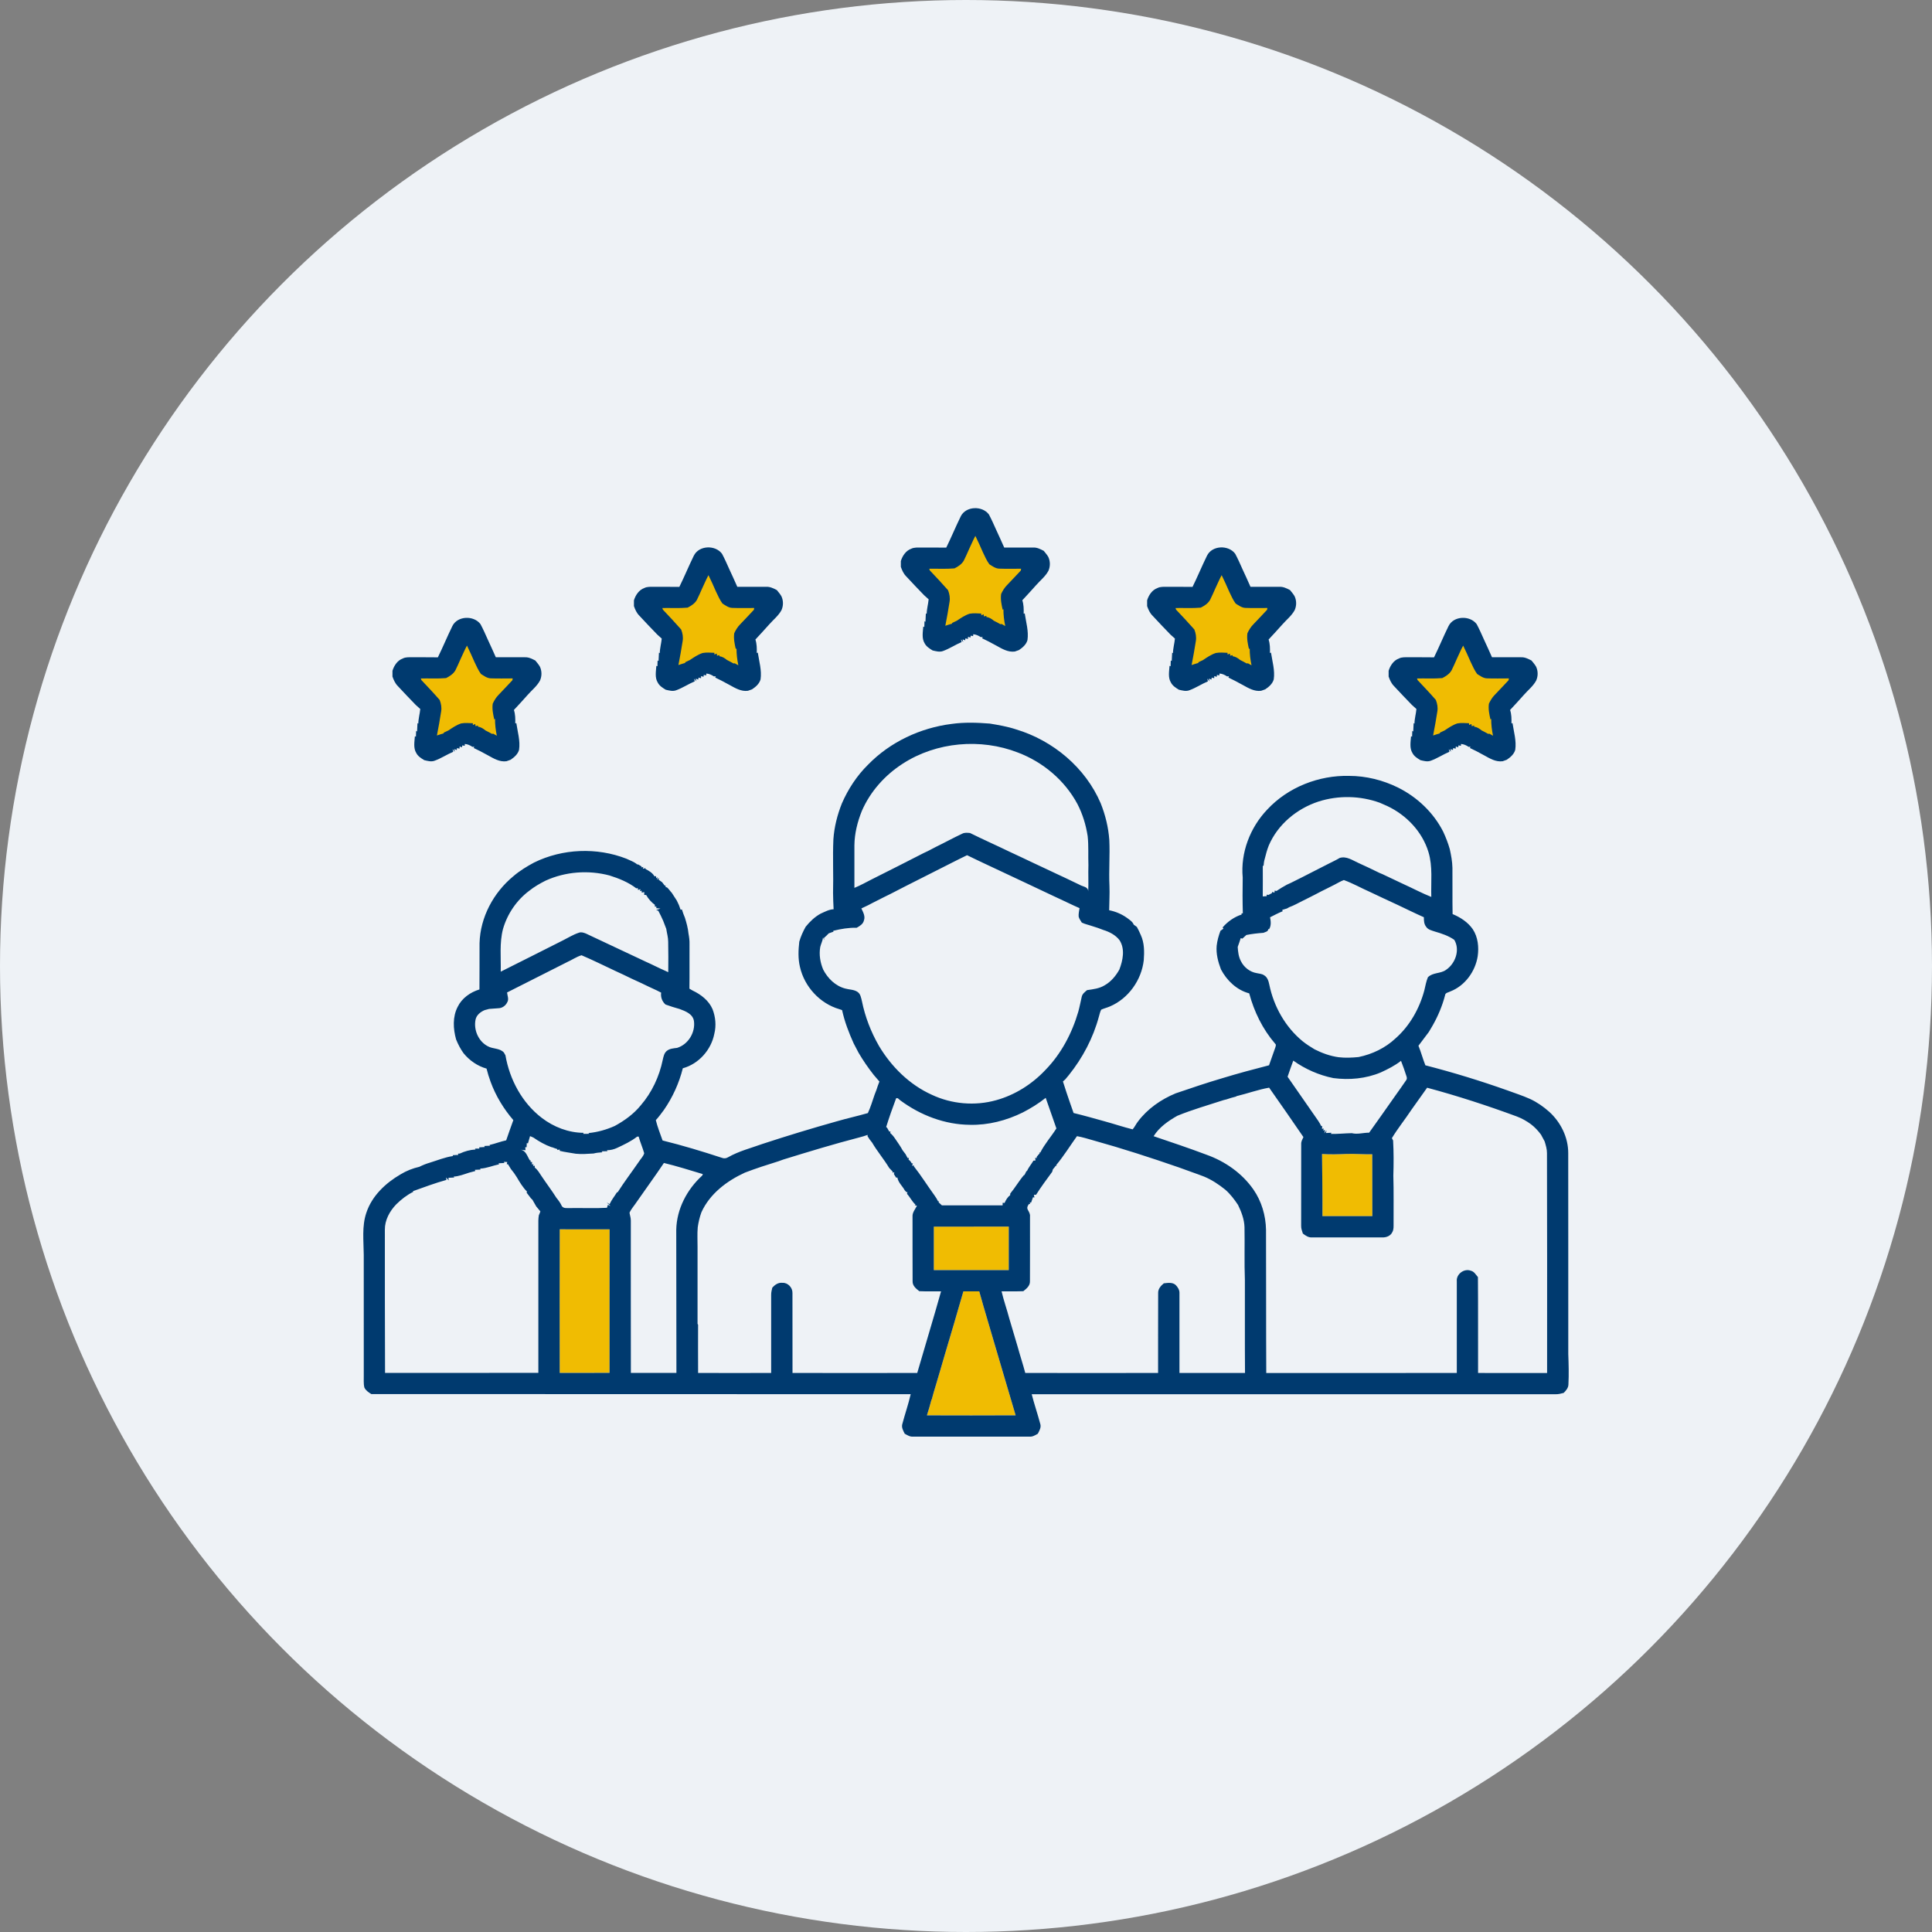
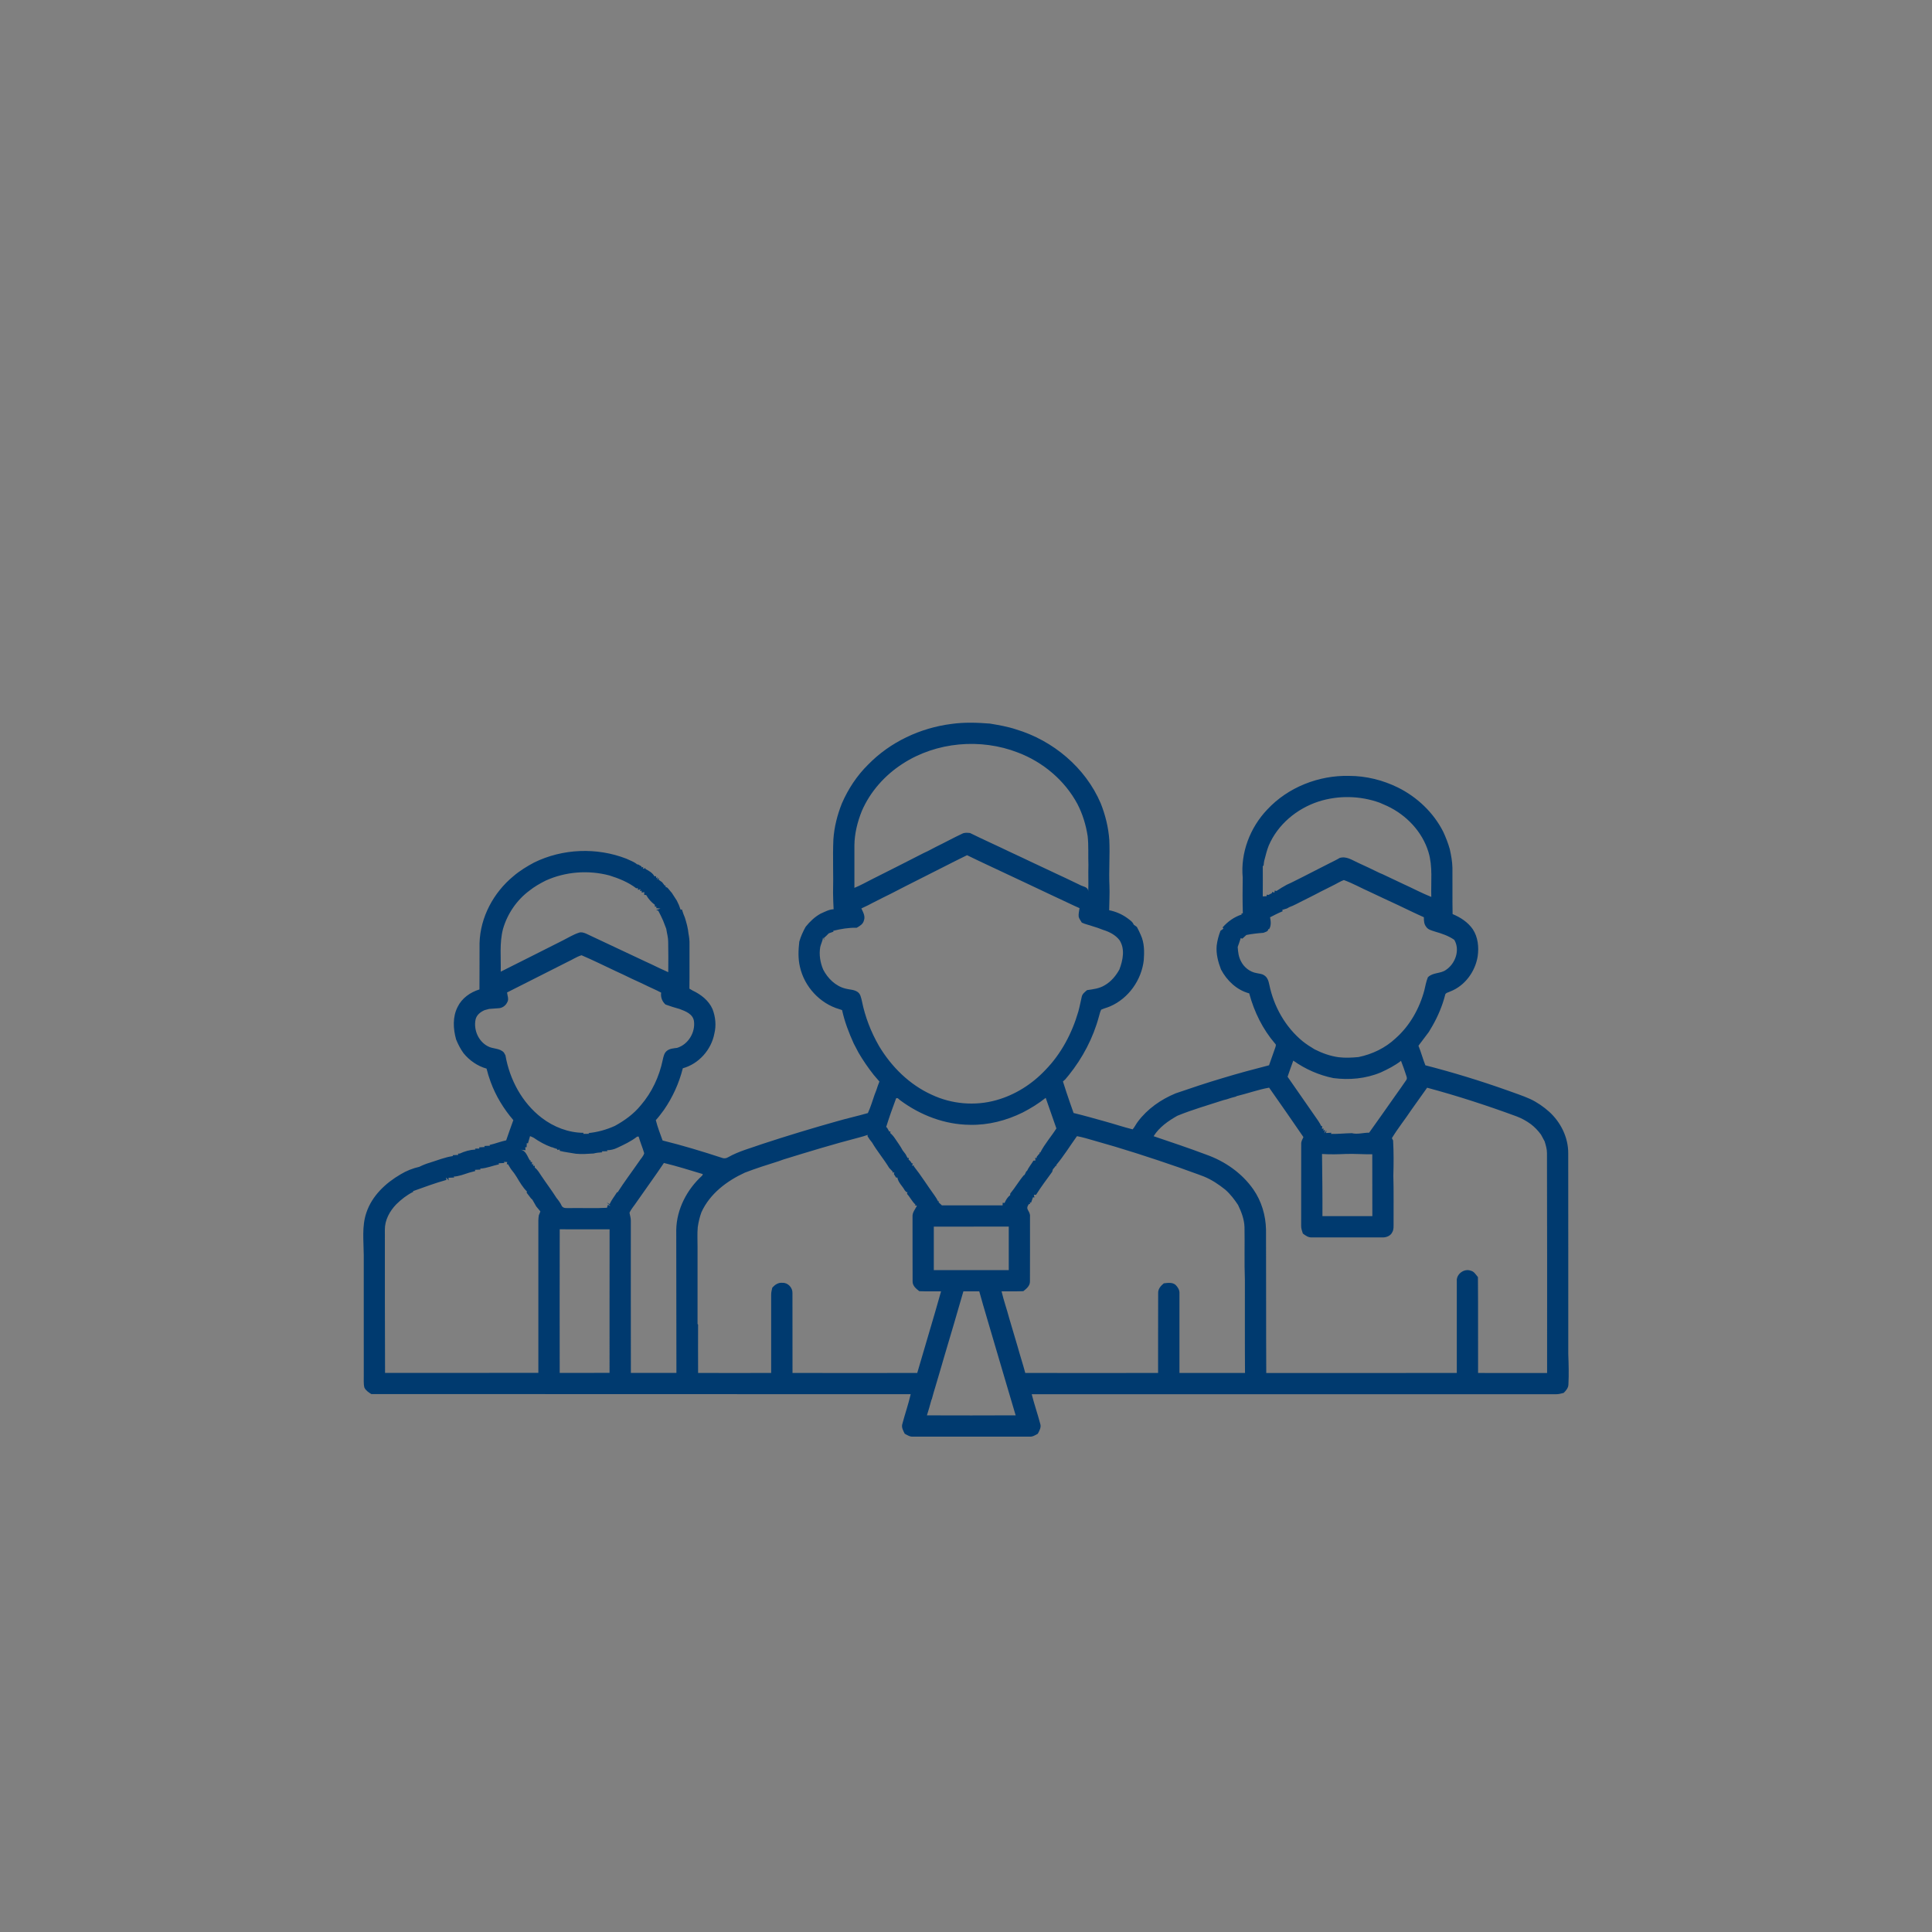
<svg xmlns="http://www.w3.org/2000/svg" width="80" height="80" viewBox="0 0 80 80">
  <rect x="0" y="0" width="80" height="80" fill="#808080" stroke="none" />
  <g fill="none" fill-rule="evenodd">
    <g>
      <g transform="translate(-978 -8108) translate(978 8108)">
-         <circle cx="40" cy="40" r="40" fill="#EEF2F6" />
        <g>
-           <path fill="#F0BC02" fill-rule="nonzero" d="M39.742 26.784c.337.023.674.012 1.011-.002.357-.011.713.02 1.07.013.003.855.005 1.709.003 2.563-.69.001-1.378.002-2.067 0 .005-.859-.008-1.716-.017-2.574zM23.667 29.791h3.103c.004.6.002 1.2.001 1.801-1.035.003-2.07 0-3.105.001 0-.6-.002-1.201 0-1.802zM8.176 35.848c-.002-1.981-.004-3.964 0-5.946.69.004 1.378 0 2.066.002-.005 1.981 0 3.961-.002 5.942-.688.006-1.376.001-2.064.002zM24.892 32.472h.657c.209.757.441 1.506.658 2.26.286.957.56 1.917.85 2.874-1.225.006-2.45.005-3.675 0 .067-.212.131-.424.186-.639l.017-.032c.048-.187.103-.372.16-.556.129-.422.246-.846.372-1.267.13-.436.256-.873.388-1.309.126-.445.26-.887.387-1.331z" transform="translate(15 21)" />
-           <path fill="#003A6F" fill-rule="nonzero" d="M24.781.383c.212-.43.89-.452 1.168-.08.109.206.204.419.298.63.11.248.23.49.335.739.402.004.805 0 1.208.001.155-.008.295.067.429.136.065.082.137.16.189.253.085.179.085.396.004.576-.125.233-.339.397-.51.593-.185.213-.38.416-.57.625.059.179.061.369.056.556l.044-.013c.053.366.168.734.113 1.108-.051.181-.201.31-.353.411l-.169.06c-.28.038-.526-.11-.76-.24l-.32-.172c-.091-.046-.183-.092-.275-.135l.023-.053-.079.004c-.095-.063-.199-.112-.314-.118l-.002.076-.103-.018-.008.078-.103-.031-.001.088-.106-.023-.01.081-.103-.04.023.11-.092-.11.026.112c-.262.11-.5.272-.767.369-.142.055-.293.01-.434-.022-.126-.077-.257-.158-.328-.291-.131-.21-.075-.466-.06-.698l.044.017.007-.237.04.02c.003-.115.01-.23.017-.346l.035.02c.001-.205.062-.4.08-.603-.062-.057-.124-.114-.187-.168-.25-.257-.498-.518-.742-.782-.11-.109-.172-.251-.222-.394v-.24c.068-.218.207-.43.43-.51.127-.063.271-.047.408-.05.347.003.695-.002 1.042.004.21-.426.39-.866.6-1.293M13.73 2.01c.21-.432.89-.454 1.167-.08.109.205.204.417.298.63.11.247.23.488.335.738.402.003.805 0 1.208.001.155-.008.295.067.429.135.065.082.137.162.189.254.085.179.085.396.004.576-.125.233-.339.397-.51.593-.185.213-.38.416-.57.624.059.18.061.37.056.557l.044-.013c.053.366.168.734.113 1.107-.051.182-.201.312-.353.412-.057.019-.113.04-.169.06-.28.038-.526-.111-.76-.24l-.32-.172c-.091-.046-.183-.092-.275-.136l.023-.052-.079.004c-.095-.063-.199-.112-.314-.118l-.002.076-.103-.018-.008.078-.103-.031-.001.088-.106-.023-.01.081-.103-.04.023.11-.092-.11.026.112c-.262.11-.5.272-.767.369-.142.055-.293.01-.434-.022-.126-.077-.257-.158-.327-.291-.132-.21-.076-.466-.061-.698l.044.017.007-.237.04.02c.003-.115.01-.23.017-.346l.035.02c.001-.205.062-.401.08-.603-.062-.057-.124-.114-.187-.168-.25-.258-.498-.518-.742-.782-.11-.109-.172-.251-.222-.394v-.24c.068-.218.207-.43.43-.51.127-.063.271-.047.408-.05.347.003.695-.002 1.042.004.21-.426.39-.866.6-1.293M34.98 2.01c.21-.432.89-.454 1.167-.08.109.205.204.417.298.63.11.247.23.488.335.738.402.003.805 0 1.208.001.155-.008.295.067.429.135.065.082.137.162.189.254.085.179.085.396.004.576-.125.233-.339.397-.51.593-.185.213-.38.416-.57.624.059.18.061.37.056.557l.044-.013c.053.366.168.734.113 1.107-.051.182-.201.312-.353.412-.057.019-.113.04-.169.06-.28.038-.526-.111-.76-.24l-.32-.172c-.091-.046-.183-.092-.275-.136l.023-.052-.079.004c-.095-.063-.199-.112-.314-.118l-.002.076-.103-.018-.008.078-.103-.031-.001.088-.106-.023-.01.081-.103-.04.023.11-.092-.11.026.112c-.262.11-.5.272-.767.369-.142.055-.293.01-.434-.022-.126-.077-.257-.158-.327-.291-.132-.21-.076-.466-.061-.698l.044.017.007-.237.04.02c.003-.115.01-.23.017-.346l.035.02c.001-.205.062-.401.08-.603-.062-.057-.124-.114-.187-.168-.25-.258-.498-.518-.742-.782-.11-.109-.172-.251-.222-.394v-.24c.068-.218.207-.43.43-.51.127-.063.271-.047.408-.05.347.003.695-.002 1.042.004.21-.426.39-.866.6-1.293M3.73 4.926c.21-.431.89-.453 1.167-.08.109.205.204.418.298.63.11.248.23.489.335.738.402.004.805 0 1.208.002.155-.008.295.067.429.135.065.082.137.161.189.254.085.178.085.395.004.575-.125.233-.339.398-.51.594-.185.213-.38.416-.57.624.059.18.061.37.056.556l.044-.013c.053.367.168.734.113 1.108-.051.182-.201.311-.353.412-.057.019-.113.039-.169.06-.28.038-.526-.111-.76-.241-.107-.057-.214-.113-.32-.172-.091-.046-.183-.092-.275-.135l.023-.052c-.02 0-.06.003-.079.004-.095-.064-.199-.113-.314-.118l-.002.076-.103-.018-.008.077-.103-.03L4.03 10l-.106-.024-.01.082-.103-.04.023.11-.092-.11.026.112c-.262.11-.5.271-.767.368-.142.056-.293.011-.434-.022-.126-.076-.257-.157-.327-.29-.132-.21-.076-.467-.061-.698l.044.016.007-.237.04.021c.003-.116.01-.23.017-.346l.035.02c.001-.205.062-.401.08-.604-.062-.057-.124-.113-.187-.168-.25-.257-.498-.518-.742-.781-.11-.11-.172-.252-.222-.394v-.24c.068-.218.207-.43.43-.51.127-.064.271-.047.408-.05.347.003.695-.002 1.042.004.21-.426.39-.867.6-1.293M44.98 4.926c.21-.431.89-.453 1.167-.08.109.205.204.418.298.63.11.248.23.489.335.738.402.004.805 0 1.208.002.155-.008.295.067.429.135.065.082.137.161.189.254.085.178.085.395.004.575-.125.233-.339.398-.51.594-.185.213-.38.416-.57.624.059.18.061.37.056.556l.044-.013c.053.367.168.734.113 1.108-.051.182-.201.311-.353.412-.057.019-.113.039-.169.06-.28.038-.526-.111-.76-.241-.107-.057-.214-.113-.32-.172-.091-.046-.183-.092-.275-.135l.023-.052c-.02 0-.06.003-.079.004-.095-.064-.199-.113-.314-.118l-.002.076-.103-.018-.008.077-.103-.03-.001.088-.106-.024-.01.082-.103-.04.023.11-.092-.11.026.112c-.262.11-.5.271-.767.368-.142.056-.293.011-.434-.022-.126-.076-.257-.157-.327-.29-.132-.21-.076-.467-.061-.698l.044.016.007-.237.04.021c.003-.116.01-.23.017-.346l.035.02c.001-.205.062-.401.08-.604-.062-.057-.124-.113-.187-.168-.25-.257-.498-.518-.742-.781-.11-.11-.172-.252-.222-.394v-.24c.068-.218.207-.43.43-.51.127-.064.271-.047.408-.05.347.003.695-.002 1.042.004.21-.426.39-.867.6-1.293" transform="translate(15 21)" />
-           <path fill="#F0BC02" d="M25.388 1.19c-.1.185-.18.38-.27.569-.07.152-.133.308-.21.456-.086.15-.235.245-.384.32-.348.032-.698.009-1.046.016l.023.068c.255.27.511.54.756.82.06.153.09.318.062.481-.052.332-.11.663-.175.992.096-.033.192-.064.29-.09l-.021-.021.207-.098c.167-.112.335-.228.528-.29.16-.03.323-.014.485-.007l-.001.072.1-.04.01.087.104-.023-.006.044c.12.016.223.08.314.158.09.046.183.09.271.143l.05-.008.15.083c-.048-.23-.078-.464-.075-.699l-.032.026c-.048-.215-.095-.433-.063-.654.062-.133.137-.26.242-.365.194-.198.38-.405.572-.605l.013-.075c-.304-.001-.608.008-.912-.004-.152-.006-.278-.103-.402-.18-.114-.153-.188-.33-.27-.5-.1-.228-.2-.454-.31-.676zM14.336 2.816c-.1.185-.18.38-.27.569-.07.152-.133.308-.21.456-.086.15-.235.244-.384.32-.348.032-.698.009-1.046.016l.023.068c.255.27.511.54.756.82.06.153.09.317.062.481-.052.332-.11.662-.175.992.096-.033.192-.064.29-.09l-.02-.021.206-.098c.167-.112.335-.228.528-.29.16-.03.323-.014.485-.007l-.001.071.1-.039.01.087.104-.023-.006.044c.12.016.223.08.314.157.09.047.183.09.271.144l.05-.008.15.083c-.048-.23-.078-.464-.075-.699l-.032.026c-.048-.215-.095-.433-.063-.654.062-.133.137-.26.242-.365.194-.198.38-.405.572-.605l.013-.075c-.304-.001-.608.008-.912-.004-.152-.006-.278-.103-.402-.18-.113-.153-.188-.33-.27-.5-.1-.228-.2-.454-.31-.676zM35.586 2.816c-.1.185-.18.38-.27.569-.07.152-.133.308-.21.456-.086.15-.235.244-.384.32-.348.032-.698.009-1.046.016l.023.068c.255.27.511.54.756.82.06.153.09.317.062.481-.052.332-.11.662-.175.992.096-.033.192-.064.29-.09l-.02-.021.206-.098c.167-.112.335-.228.528-.29.16-.03.323-.014.485-.007l-.001.071.1-.039.01.087.104-.023-.006.044c.12.016.223.08.314.157.09.047.183.09.271.144l.05-.008.15.083c-.048-.23-.078-.464-.075-.699l-.032.026c-.048-.215-.095-.433-.063-.654.062-.133.137-.26.242-.365.194-.198.38-.405.572-.605l.013-.075c-.304-.001-.608.008-.912-.004-.152-.006-.278-.103-.402-.18-.113-.153-.188-.33-.27-.5-.1-.228-.2-.454-.31-.676zM4.336 5.733c-.1.184-.18.379-.27.568-.07.153-.133.308-.21.457-.086.149-.235.244-.384.32-.348.031-.698.008-1.046.016l.023.067c.255.27.511.54.756.821.06.152.09.317.062.48-.052.332-.11.663-.175.993.096-.033.192-.065.29-.09l-.02-.022.206-.097c.167-.112.335-.228.528-.291.16-.03.323-.013.485-.007l-.001.072.1-.04.01.088.104-.024-.006.045c.12.015.223.08.314.157.09.047.183.09.271.143l.05-.008.15.084c-.048-.23-.078-.464-.075-.7l-.032.026c-.048-.215-.095-.432-.063-.653.062-.133.137-.261.242-.366.194-.198.38-.404.572-.605l.013-.075c-.304 0-.608.009-.912-.003-.152-.006-.278-.103-.402-.18-.113-.154-.188-.33-.27-.501-.1-.227-.2-.453-.31-.675zM45.586 5.733c-.1.184-.18.379-.27.568-.07.153-.133.308-.21.457-.086.149-.235.244-.384.32-.348.031-.698.008-1.046.016l.023.067c.255.27.511.54.756.821.06.152.09.317.062.48-.052.332-.11.663-.175.993.096-.033.192-.065.29-.09l-.02-.022.206-.097c.167-.112.335-.228.528-.291.16-.03.323-.013.485-.007l-.001.072.1-.04.01.088.104-.024-.006.045c.12.015.223.08.314.157.09.047.183.09.271.143l.05-.008.15.084c-.048-.23-.078-.464-.075-.7l-.032.026c-.048-.215-.095-.432-.063-.653.062-.133.137-.261.242-.366.194-.198.38-.404.572-.605l.013-.075c-.304 0-.608.009-.912-.003-.152-.006-.278-.103-.402-.18-.113-.154-.188-.33-.27-.501-.1-.227-.2-.453-.31-.675z" transform="translate(15 21)" />
          <path fill="#003A6F" fill-rule="nonzero" d="M24.403 8.976c.525-.074 1.059-.056 1.586-.014.364.061.73.123 1.083.24 1.53.46 2.872 1.58 3.505 3.059.194.486.32.999.357 1.521.03.635-.024 1.271.006 1.906.014.334-.01.669-.012 1.003.265.052.522.16.742.319.103.079.226.15.275.278.042.032.085.064.13.094.058.109.115.219.162.334.151.327.15.692.124 1.044-.093.821-.634 1.586-1.398 1.913-.12.052-.247.081-.365.135-.047.09-.066.19-.095.287-.238.885-.673 1.71-1.246 2.424-.05.058-.098.116-.146.175l-.097.087c.092.302.196.6.298.899.048.135.093.272.143.407.434.105.863.227 1.293.347.385.105.765.234 1.152.33.086-.098.138-.22.218-.321.395-.529.957-.92 1.564-1.17.643-.22 1.288-.438 1.941-.63.637-.194 1.28-.367 1.925-.532.084-.247.175-.49.26-.737.013-.05.046-.12-.009-.159-.515-.598-.868-1.322-1.072-2.082-.516-.137-.926-.529-1.17-.993-.119-.312-.207-.644-.177-.98.024-.213.082-.42.157-.618l.122-.087-.033-.053c.212-.244.48-.434.789-.534l-.01-.046.058-.003c-.014-.495-.014-.989-.005-1.483-.095-1.027.306-2.068 1.012-2.81.86-.928 2.138-1.429 3.395-1.398.697 0 1.392.173 2.018.48.797.396 1.476 1.038 1.879 1.835.107.232.2.47.27.717.057.255.104.513.11.775.007.638-.006 1.276.007 1.915.324.135.633.334.835.626.217.328.258.74.204 1.121-.1.633-.528 1.22-1.13 1.455-.08.045-.217.05-.223.168-.114.434-.289.85-.51 1.24-.055.09-.108.18-.16.271-.142.192-.288.38-.43.571.109.265.18.543.287.81 1.143.294 2.273.64 3.386 1.035.317.118.641.219.95.359.288.133.55.317.787.526.48.434.794 1.064.792 1.718.004 2.772 0 5.544.002 8.316.015.42.028.84.006 1.26-.002.144-.1.256-.197.352-.115.03-.231.06-.35.054-7.225-.002-14.451 0-21.677 0 .104.41.243.811.352 1.221.052.148-.034.288-.1.415-.106.06-.216.132-.344.12h-4.82c-.129.012-.238-.062-.346-.12-.065-.127-.146-.267-.097-.413.108-.41.249-.81.344-1.224-7.445 0-14.89-.003-22.335-.006-.112-.07-.23-.147-.287-.27-.042-.168-.02-.343-.025-.514 0-1.66-.003-3.318-.001-4.978-.003-.581-.084-1.184.108-1.746.23-.697.796-1.23 1.417-1.59.24-.146.503-.25.777-.312.138-.069.281-.127.43-.17.318-.097.63-.229.963-.275l-.013-.036c.077-.005.155-.009.232-.012l-.01-.053.07-.001c.205-.096.426-.158.653-.169l-.021-.037.183-.002-.01-.05.228-.014-.013-.044.236-.011-.023-.03c.234-.052.456-.143.691-.192.095-.28.196-.559.296-.837-.403-.47-.73-1.007-.942-1.589-.066-.178-.121-.36-.167-.544-.376-.106-.708-.337-.953-.638-.127-.176-.227-.37-.308-.57-.123-.44-.15-.935.065-1.35.175-.36.525-.606.902-.72.008-.638-.001-1.277.004-1.916.028-1.074.579-2.097 1.402-2.774.26-.224.554-.403.856-.565 1.18-.58 2.597-.636 3.82-.16.154.074.322.127.453.24l.032-.003.143.082.004.043.072-.02-.016.075.1-.024.012.038c.14.073.284.156.365.3.016-.003.05-.005.066-.007l.007.085.064-.042-.033.105.087-.074-.019.072c.05.034.098.07.146.106.037.045.072.091.106.138l.047-.003-.025.046.094.048c.052.062.107.121.155.187l.01.003c.074.114.149.225.22.34.028.062.057.123.087.184.025.063.048.128.07.194.013-.003.04-.01.054-.012.036.118.077.234.126.347.066.214.126.43.147.654.029.147.047.298.042.449-.004.61.005 1.221-.004 1.832l.138.08c.34.16.665.412.818.765.126.323.16.683.076 1.02-.129.669-.646 1.25-1.305 1.431-.155.617-.422 1.204-.784 1.727-.108.143-.212.29-.334.42.07.288.182.564.28.843.83.205 1.65.453 2.463.72.083.033.176.021.252-.027.446-.254.948-.38 1.428-.553 1.014-.333 2.035-.643 3.062-.931.429-.125.867-.22 1.296-.344.112-.242.188-.5.275-.752.027-.07.052-.14.08-.209.036-.116.077-.231.123-.345-.079-.09-.156-.18-.233-.271-.23-.292-.442-.598-.63-.92-.068-.129-.134-.259-.203-.387-.2-.444-.377-.901-.48-1.38l-.115-.039c-.808-.235-1.446-.933-1.63-1.75-.082-.342-.067-.698-.027-1.045.061-.216.154-.42.263-.615.173-.216.375-.41.619-.544.174-.076.344-.175.539-.183-.01-.225-.023-.45-.023-.676.02-.74-.02-1.48.014-2.22.035-.512.163-1.015.353-1.49.259-.594.621-1.147 1.084-1.602.913-.938 2.163-1.523 3.457-1.686m-2.021 1.645c-.738.474-1.35 1.157-1.698 1.966-.18.45-.3.93-.305 1.418-.003.587 0 1.173 0 1.76.249-.101.483-.234.723-.355.716-.361 1.434-.72 2.147-1.088.058-.028.116-.056.174-.082.11-.059.22-.116.33-.172.365-.177.72-.374 1.087-.545.1-.055.217-.04.327-.03.544.27 1.1.515 1.646.78.325.148.645.304.969.456.35.157.694.332 1.045.491.096.046.193.091.29.135.196.094.393.185.588.282.13.082.358.072.356.28.017-.364-.005-.728.008-1.093-.015-.4.012-.802-.031-1.2-.071-.463-.208-.914-.423-1.33-.524-.98-1.428-1.74-2.463-2.132-1.544-.602-3.375-.443-4.77.459M39.6 12.189c-.898.293-1.69.947-2.064 1.824-.07.178-.12.362-.165.547-.032.099-.042.203-.051.306l-.031-.03c0 .428.004.855-.001 1.283l.162-.01.003-.064.07.013.143-.074.009-.049.1.025.005-.082.076.016c.138-.094.282-.18.429-.26.224-.097.438-.217.658-.322.144-.076.29-.149.436-.223l.72-.367c.049-.025.097-.05.147-.073.078-.038.154-.08.229-.124.279-.084.522.095.764.203.3.134.596.278.892.422l.11.045c.285.138.572.273.86.407.39.175.768.38 1.166.538-.02-.62.066-1.257-.118-1.86-.257-.844-.914-1.532-1.706-1.904-.103-.047-.206-.091-.309-.136-.81-.294-1.713-.312-2.534-.051m-15.194 2.54c-.844.433-1.696.85-2.538 1.289-.087.042-.174.084-.26.128-.108.056-.217.11-.326.165-.11.056-.22.11-.329.17l-.285.135c.07.154.171.324.105.498-.034.151-.174.232-.298.302-.329-.007-.653.047-.971.126l.006.037c-.065.022-.13.045-.194.07-.062.067-.13.13-.199.191l.013.092-.05-.113c-.015.138-.086.26-.116.396-.055.314-.001.64.122.932.188.366.51.683.916.787.168.048.359.036.508.14.125.084.145.244.18.379.131.653.375 1.28.707 1.858.515.862 1.263 1.604 2.185 2.02.825.389 1.788.472 2.667.226.778-.216 1.485-.663 2.037-1.25.655-.67 1.103-1.521 1.364-2.416.056-.204.095-.412.143-.619.026-.122.131-.197.22-.273.25-.036.51-.065.73-.201.264-.15.462-.39.608-.652.145-.381.243-.85.006-1.215-.163-.215-.419-.346-.673-.424-.144-.06-.292-.108-.44-.153-.15-.053-.305-.083-.449-.151-.045-.082-.11-.156-.13-.248-.01-.12.02-.235.036-.351l-.212-.095c-.309-.14-.612-.293-.921-.432-.35-.165-.698-.333-1.05-.496-.233-.111-.468-.219-.702-.33-.372-.17-.74-.352-1.112-.522-.22-.106-.441-.208-.66-.317-.216.1-.424.213-.638.316m-16.81.735c-.238.12-.47.253-.679.42-.523.39-.909.959-1.089 1.585-.151.577-.08 1.178-.094 1.767.86-.428 1.717-.865 2.576-1.296.218-.108.427-.242.66-.317.096-.038.196-.003.287.032.834.39 1.667.784 2.501 1.176.26.115.512.248.773.362l.14.064c.004-.42.006-.84-.003-1.26 0-.183-.054-.358-.08-.537-.046-.11-.083-.223-.128-.333-.059-.142-.132-.278-.202-.415l-.089-.024.178-.067-.171-.014.004-.066-.065.001.002-.073c-.147-.109-.27-.247-.359-.406l-.083-.008.004-.114c-.026.005-.08.016-.107.02v-.079l-.076.018.028-.078-.109.027-.005-.076-.062.012c-.328-.253-.719-.41-1.111-.533-.87-.23-1.819-.161-2.64.212m32.657.173l-.325.164-.218.108c-.158.086-.319.165-.478.247-.096.047-.192.094-.287.143-.185.09-.363.196-.558.265l-.1.056c-.064.021-.128.04-.194.058l.018.056c-.18.072-.35.163-.522.25.034.168.054.347-.042.499l-.03-.014c-.007.115-.124.119-.202.158-.238.017-.474.043-.707.09l-.164.15-.07-.019c-.036.123-.082.242-.124.362.012.204.036.415.136.597.125.251.371.443.65.489.1.025.21.024.298.084.142.076.193.24.223.388.184.905.664 1.76 1.381 2.349.156.124.322.232.494.334.312.158.645.279.994.327.275.033.554.02.829-.007.566-.117 1.106-.375 1.529-.772.59-.52.99-1.232 1.193-1.987.044-.182.075-.37.148-.544.202-.208.524-.142.75-.307.387-.257.592-.827.342-1.244-.243-.17-.525-.262-.807-.344-.128-.044-.28-.074-.357-.196-.09-.111-.096-.259-.094-.395-.364-.161-.72-.338-1.08-.508-.383-.178-.766-.354-1.147-.537-.364-.16-.713-.36-1.087-.495-.138.05-.262.13-.392.195m-31.765 3.2c-.83.422-1.663.839-2.493 1.26.014.133.085.279.008.406-.066.14-.209.244-.366.247-.128.011-.256.016-.384.028-.061.018-.123.035-.186.05-.169.072-.332.198-.375.385-.09.426.114.906.504 1.11.21.12.492.07.667.26l.065.115c.174 1.004.687 1.965 1.502 2.59.495.38 1.108.618 1.735.621l-.018.042.254-.001-.036-.031c.377-.036.745-.14 1.09-.295.403-.22.783-.494 1.075-.852.462-.535.77-1.196.912-1.886.03-.132.057-.28.168-.37.119-.097.278-.106.424-.124.461-.14.764-.638.7-1.11-.044-.296-.352-.41-.595-.501-.197-.055-.392-.115-.583-.185-.14-.125-.207-.307-.18-.492l-.176-.09c-.222-.099-.44-.206-.66-.311-.253-.114-.505-.232-.754-.355-.098-.046-.196-.092-.294-.136-.47-.219-.936-.454-1.413-.656-.21.062-.392.193-.59.28m30.062 4.083c-.08.223-.163.443-.236.668.42.609.843 1.216 1.267 1.823.047.07.089.144.127.22l.042.005-.013.107.077-.008-.028.077.08-.018-.03.136.091-.123-.023.111.227-.011-.026.048c.29.007.577-.026.867-.031.237.06.478-.022.719-.02.36-.503.716-1.01 1.072-1.516.152-.216.308-.43.455-.648.046-.05.04-.12.017-.178-.07-.213-.141-.426-.224-.633-.255.199-.546.346-.838.48-.62.26-1.304.321-1.966.234-.596-.121-1.161-.37-1.657-.723m-2.346 1.47l-.031.02c-.132.032-.261.07-.388.115l-.122.03c-.64.21-1.292.393-1.916.65-.376.214-.748.47-.98.845.73.248 1.463.492 2.185.765.77.273 1.475.764 1.946 1.44.338.487.512 1.077.523 1.67.008 1.976-.001 3.953.01 5.93l7.89-.001v-3.795c-.03-.298.303-.546.582-.439.137.031.207.166.293.264.011 1.323.001 2.646.006 3.97.952.005 1.905-.002 2.858.002.005-3.035 0-6.07-.005-9.106.001-.167-.05-.328-.097-.486l-.15-.279c-.12-.162-.257-.31-.418-.432-.18-.132-.376-.242-.585-.321-1.22-.45-2.458-.853-3.713-1.19l-.65.914c-.262.396-.563.767-.809 1.174l.05.097c.027.484.025.97.01 1.455.02.657.006 1.314.01 1.971-.003.123.014.256-.052.368-.069.158-.257.229-.42.219h-2.904c-.148.013-.27-.075-.381-.16-.033-.104-.074-.21-.07-.32.003-1.13 0-2.262.002-3.393-.004-.102.052-.192.092-.281-.47-.684-.942-1.368-1.42-2.046-.456.08-.896.242-1.346.35m-14.1.092c-.148.393-.288.789-.412 1.188l.039.03c.031.051.06.103.088.157l.054-.003-.013.064c.076.063.14.14.195.222.108.163.227.32.319.495l.122.16c.028.05.056.103.083.157l.053-.001-.012.069c.056.038.098.089.127.151l.05.006-.033.101.076-.024-.006.036c.307.389.569.812.86 1.212.058.077.105.161.15.248l.039-.009-.02.046c.046.04.092.082.137.126.838.002 1.676-.001 2.514 0l.003-.108.077.01c.055-.121.12-.241.231-.32.002-.025.003-.048.006-.071.203-.245.36-.523.567-.764l.022-.003.082-.166.016.009c.071-.158.185-.29.273-.438l.085-.007-.014-.106.072.002-.013-.04c.038-.052.08-.102.126-.148l-.015-.053.037.028c.18-.363.456-.668.672-1.01-.152-.42-.29-.846-.443-1.267-.293.234-.613.432-.946.604-.678.335-1.433.532-2.191.513-1.034-.007-2.044-.393-2.872-1.004-.06-.032-.11-.135-.185-.092M6.948 26.045c-.027.1-.057.199-.087.3l-.048-.013-.007.17h-.057l.012.127-.221-.023c.236.021.292.274.399.442h.036l-.008.064.067.007-.011.098.068-.01-.02.07.073-.005-.002.075c.127.09.196.233.284.357.2.3.42.588.613.894.085.105.168.214.223.34.073.113.215.081.33.086.513-.01 1.028.018 1.54-.012l.038-.12.112.044-.162-.147.123.072c.08-.179.207-.33.308-.497l.02.012c.277-.437.591-.848.884-1.273.072-.117.183-.216.22-.35-.067-.233-.165-.456-.23-.69l-.063.003c-.25.195-.54.33-.825.464-.133.064-.278.098-.426.099l.022.039-.24.006.03.04c-.122.009-.246.017-.365.05-.244.014-.49.035-.733.01-.222-.042-.447-.063-.666-.12l-.005-.055-.098.02v-.039c-.07-.021-.14-.046-.208-.073l-.035-.006c-.264-.094-.51-.233-.74-.393-.047-.024-.096-.044-.145-.063m13.628.055c-1.053.273-2.094.59-3.133.911l-.21.075c-.467.145-.933.295-1.389.47-.747.343-1.453.875-1.8 1.642-.073.2-.123.41-.152.621-.024.271-.007.544-.008.815v3.185l.022.032c-.001.667-.003 1.334.001 2 1.008.002 2.016.004 3.025 0 .001-1.079.002-2.157 0-3.236-.001-.1.024-.199.047-.296.106-.12.25-.22.419-.2.228-.013.426.203.416.427.003 1.102 0 2.203.002 3.305 1.722.003 3.444.004 5.165 0 .325-1.127.67-2.249.986-3.378-.3-.003-.601.005-.901-.008-.133-.102-.283-.224-.277-.409-.006-.893 0-1.787-.003-2.68-.012-.172.114-.307.184-.452l-.094-.014.034-.027c-.144-.129-.224-.309-.354-.449l.02-.072-.042.003-.069-.074c-.096-.18-.272-.322-.306-.531l-.053.002-.093-.148.019-.073-.078.017.01-.044c-.05-.05-.097-.102-.145-.153-.218-.362-.494-.685-.707-1.049-.071-.083-.134-.171-.19-.265l.007-.054c-.117.04-.234.078-.353.107m9.019-.054c-.286.398-.544.817-.857 1.194l.017.042-.037-.014c-.036.053-.076.103-.12.15l-.029.104c-.229.313-.462.624-.669.953h-.087c.005.03.014.086.02.114l-.058-.014-.08.223-.054-.007.016.064-.048-.001c-.059.074-.099.156-.046.247.047.085.1.172.087.275-.001.894.003 1.787-.002 2.68.006.186-.144.307-.275.409-.3.012-.601.005-.9.008.089.38.221.75.321 1.128.118.393.23.788.35 1.182.098.358.215.71.31 1.068 1.834.004 3.667.003 5.5 0 .003-1.1-.003-2.2.003-3.299-.011-.175.108-.31.234-.412.162-.018.347-.051.484.062.094.091.171.213.164.35v3.3c.905.002 1.81.001 2.714 0-.01-1.284-.002-2.566-.005-3.85-.028-.73-.002-1.46-.016-2.19-.01-.323-.128-.631-.268-.919-.151-.227-.318-.447-.524-.628-.27-.218-.562-.413-.884-.546-.344-.133-.694-.248-1.039-.378-1.166-.404-2.34-.785-3.53-1.116-.229-.065-.457-.137-.692-.179m10.147.738c.01.858.022 1.715.017 2.574.689.002 1.378.001 2.067 0 .002-.854 0-1.708-.003-2.563-.357.007-.713-.024-1.07-.013-.337.014-.674.025-1.01.002m-34.097.384l.018.044c-.261.054-.511.164-.78.178l.011.04-.228.01.013.05-.257.068c-.21.067-.418.151-.64.163l.028.037-.242.012.011.11-.106-.125.01.103c-.47.13-.925.302-1.384.465l.013.027c-.263.13-.498.314-.707.52-.27.281-.475.654-.47 1.052-.002 1.976.002 3.952.008 5.928 2.116-.004 4.232.003 6.348-.004V29.54c0-.074.01-.146.02-.219.025-.052.045-.105.064-.159-.059-.069-.116-.137-.172-.207-.055-.091-.108-.184-.158-.277l-.06-.057c-.058-.08-.12-.158-.18-.236.005-.01.012-.033.016-.044-.175-.174-.301-.389-.425-.599l-.11-.166c-.045-.054-.088-.112-.13-.167-.04-.068-.082-.134-.122-.2h-.05l.018-.093-.14-.006.023.046-.24.013m6.845-.013c-.364.544-.752 1.07-1.124 1.609-.098.152-.226.286-.3.451.016.108.056.214.054.325.001 2.103-.003 4.206.002 6.308.629 0 1.257.002 1.886 0l-.007-5.925c.017-.86.445-1.674 1.076-2.247l.025-.06c-.535-.161-1.07-.33-1.612-.461m11.176 2.636c-.003.6 0 1.201 0 1.802 1.034 0 2.07.002 3.104 0 0-.601.003-1.202 0-1.803l-3.104.001M8.176 35.848c.688 0 1.376.004 2.064-.002.002-1.98-.003-3.96.002-5.942-.688-.002-1.377.002-2.065-.002-.005 1.982-.003 3.965-.001 5.946m16.716-3.376c-.127.444-.261.886-.387 1.331-.132.436-.259.873-.388 1.309-.126.421-.243.845-.372 1.267-.057.184-.112.369-.16.556l-.017.032c-.055.215-.12.427-.186.64 1.225.004 2.45.005 3.674-.001-.288-.957-.563-1.917-.849-2.874-.217-.754-.45-1.503-.658-2.26h-.657z" transform="translate(15 21)" />
        </g>
      </g>
    </g>
  </g>
</svg>